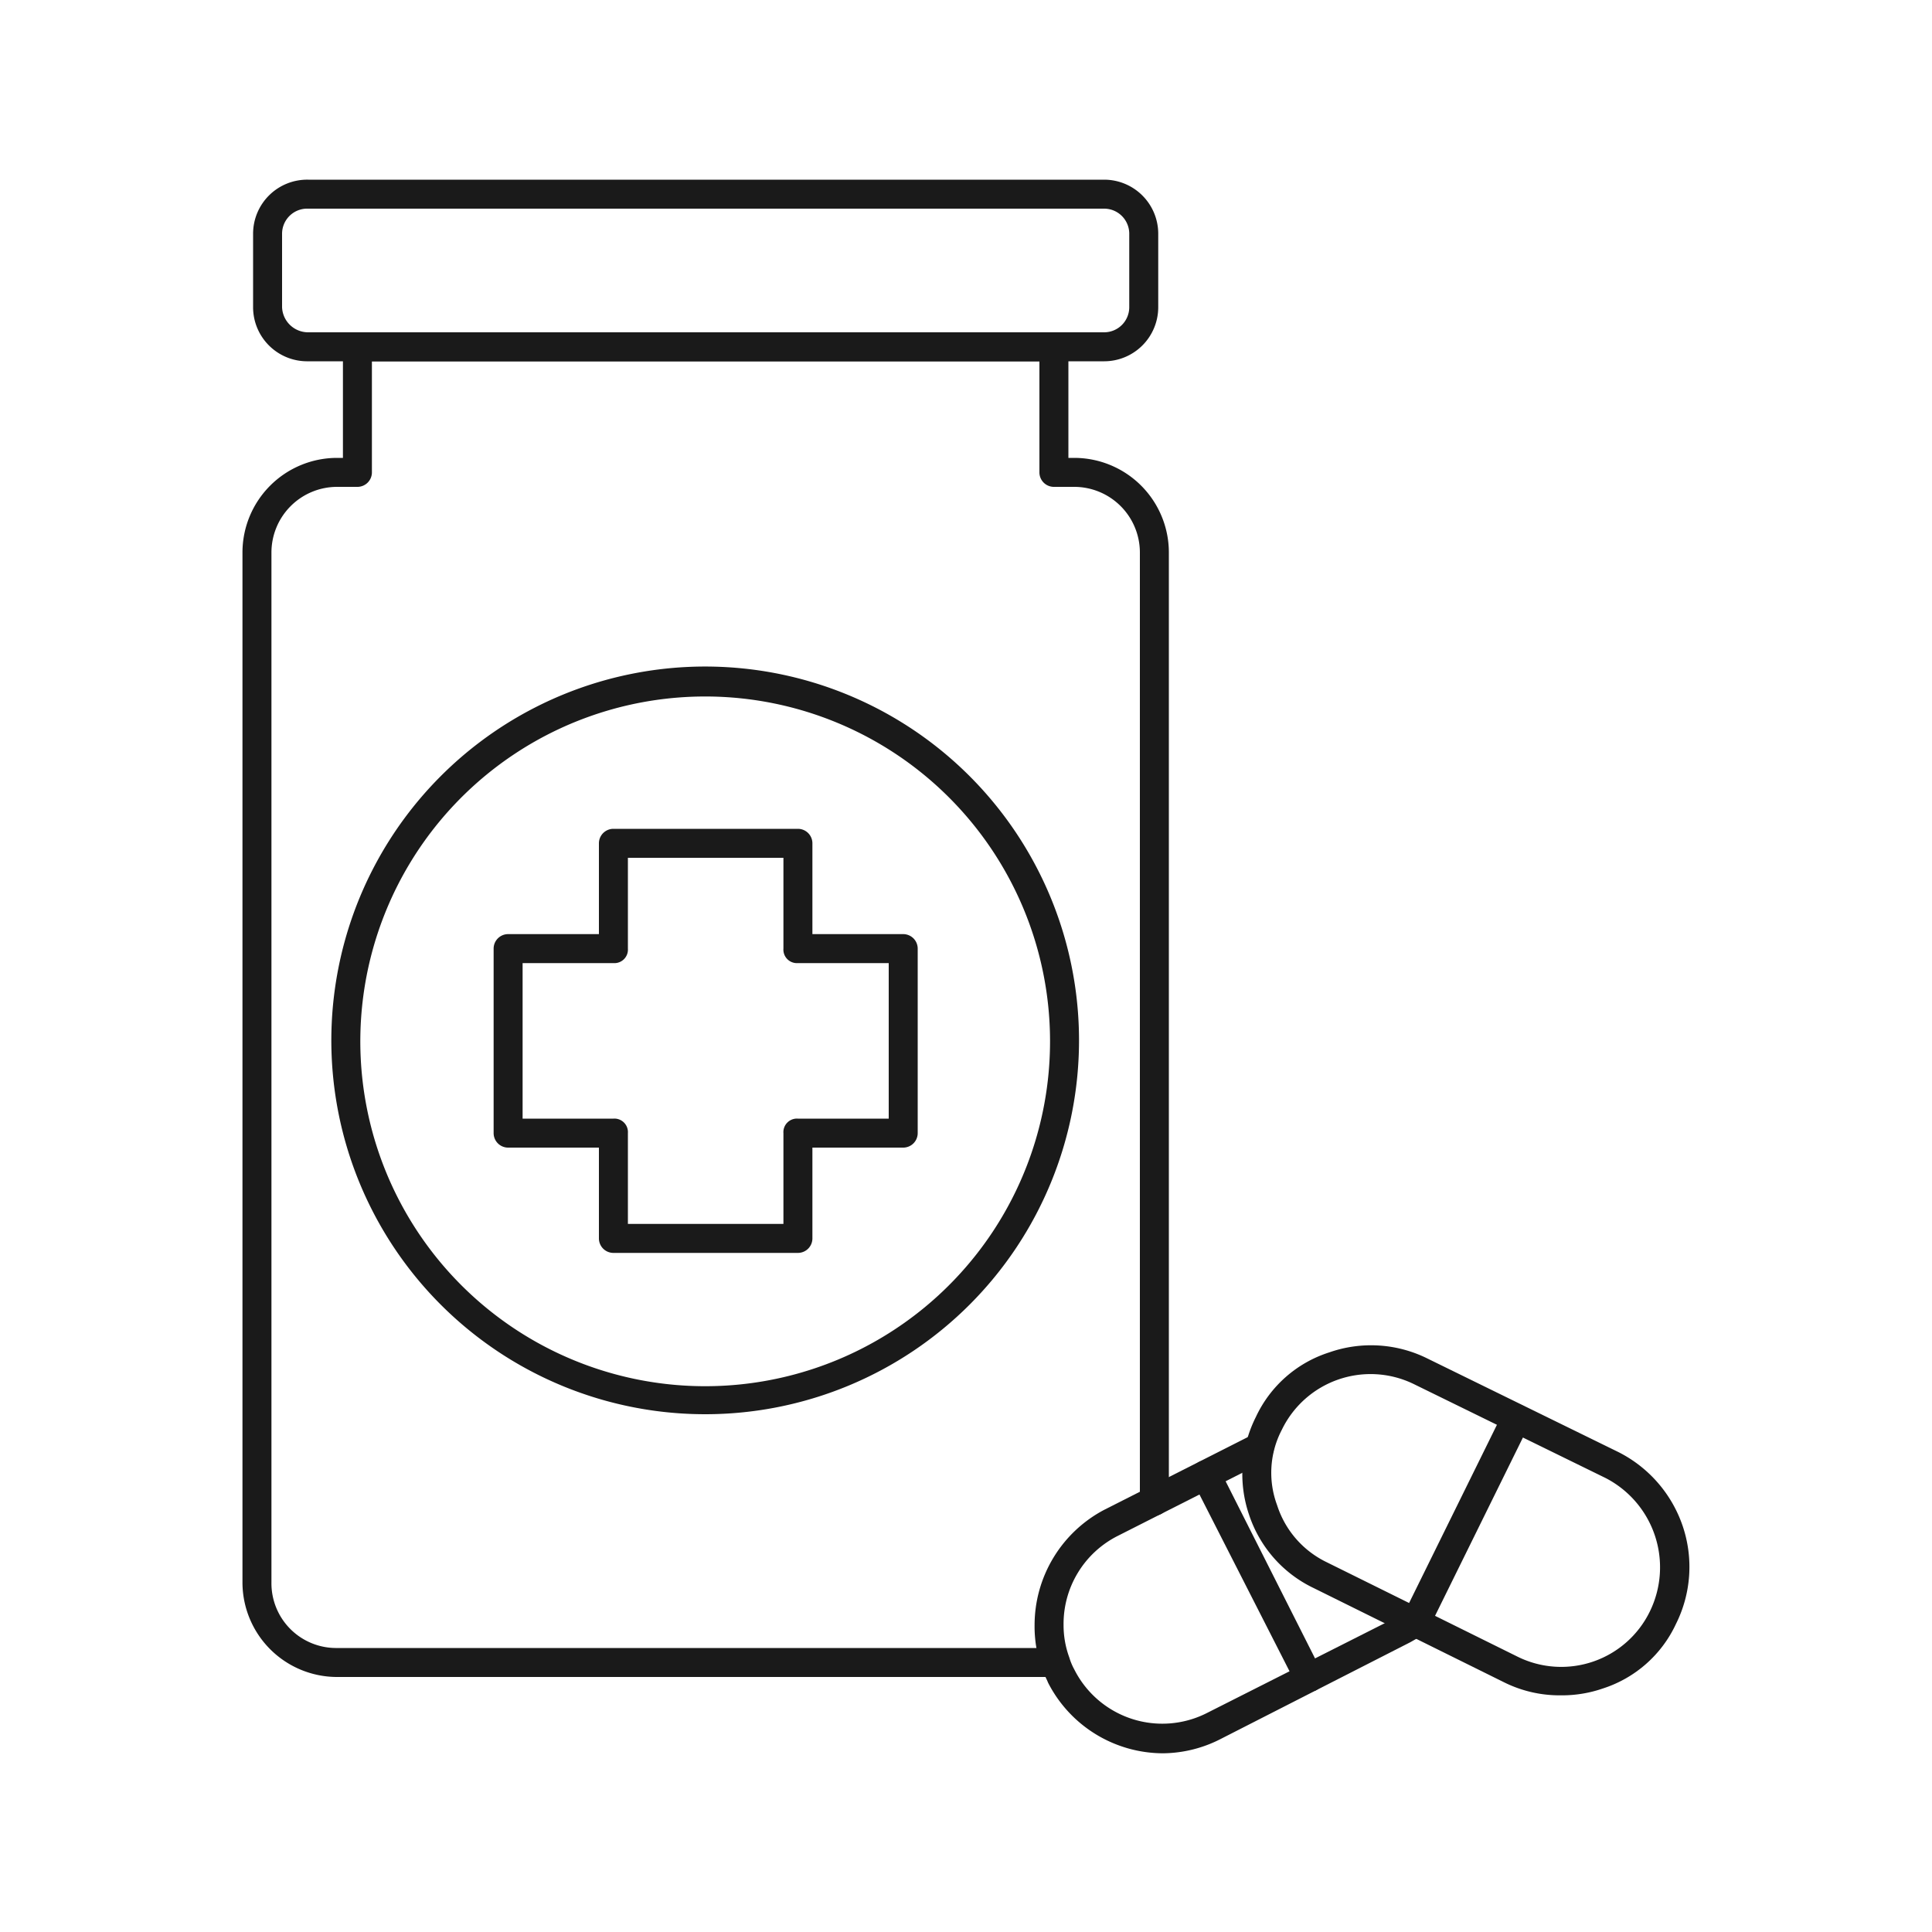
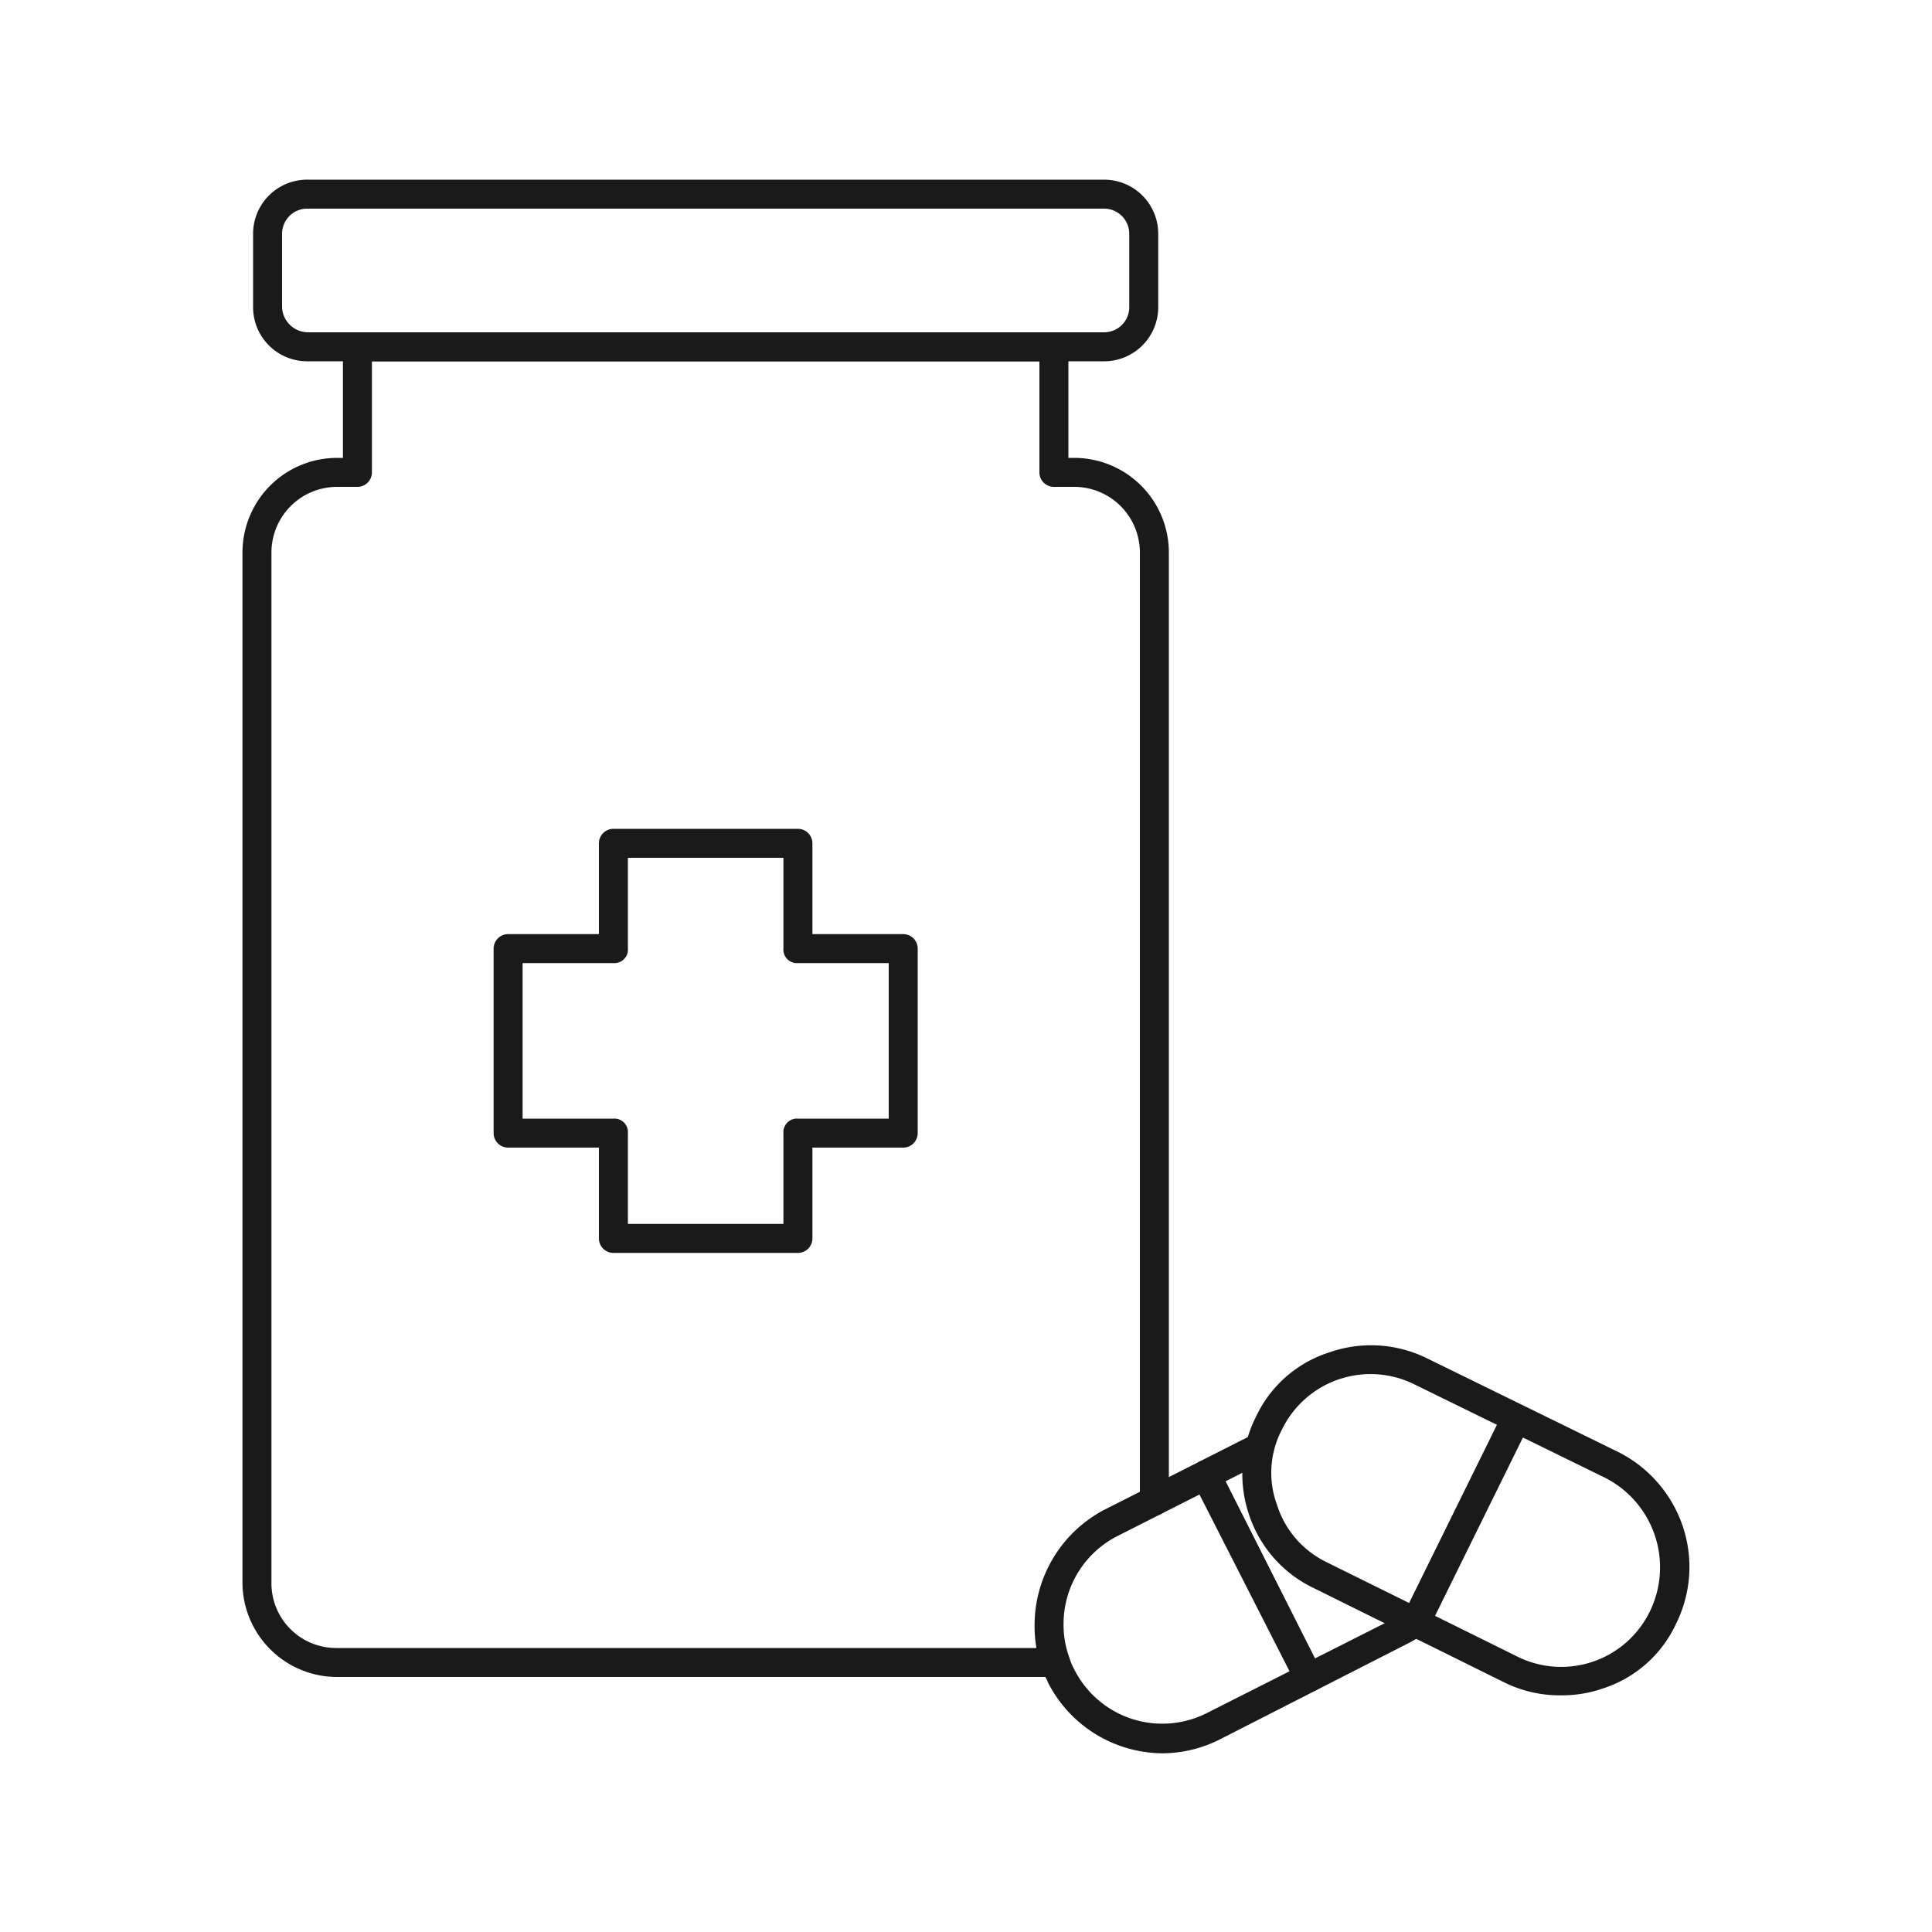
<svg xmlns="http://www.w3.org/2000/svg" viewBox="0 0 200 200">
  <defs>
    <style>.cls-1{fill:none;}.cls-2{fill:#1a1a1a;}</style>
  </defs>
  <title>icon-eczane</title>
  <g id="Layer_2" data-name="Layer 2">
    <g id="Layer_1-2" data-name="Layer 1">
-       <rect class="cls-1" width="200" height="200" />
      <path class="cls-2" d="M109.2,173.6H34.9a9.8,9.8,0,0,1-9.8-9.8V57.2a9.8,9.8,0,0,1,9.8-9.8h.6V35.9A1.5,1.5,0,0,1,37,34.4h72.1a1.5,1.5,0,0,1,1.5,1.5V47.4h.6a9.8,9.8,0,0,1,9.8,9.8v98.2a1.5,1.5,0,0,1-3,0V57.2a6.8,6.8,0,0,0-6.8-6.8h-2.1a1.5,1.5,0,0,1-1.5-1.5V37.4H38.5V48.9A1.5,1.5,0,0,1,37,50.4H34.9a6.8,6.8,0,0,0-6.8,6.8V163.8a6.7,6.7,0,0,0,6.8,6.8h74.3a1.5,1.5,0,1,1,0,3Z" />
      <path class="cls-2" d="M114.3,37.4H31.9a5.6,5.6,0,0,1-5.7-5.6V24.2a5.6,5.6,0,0,1,5.7-5.6h82.4a5.6,5.6,0,0,1,5.6,5.6v7.6A5.6,5.6,0,0,1,114.3,37.4ZM31.9,21.6a2.6,2.6,0,0,0-2.7,2.6v7.6a2.7,2.7,0,0,0,2.7,2.6h82.4a2.6,2.6,0,0,0,2.6-2.6V24.2a2.6,2.6,0,0,0-2.6-2.6Z" />
-       <path class="cls-2" d="M73.1,146.4a38.7,38.7,0,1,1,38.6-38.7A38.7,38.7,0,0,1,73.1,146.4Zm0-74.3a35.7,35.7,0,1,0,35.6,35.6A35.7,35.7,0,0,0,73.1,72.1Z" />
      <path class="cls-2" d="M82.6,129.7H63.5a1.5,1.5,0,0,1-1.5-1.5v-9.4H52.6a1.5,1.5,0,0,1-1.5-1.5V98.2a1.5,1.5,0,0,1,1.5-1.5H62V87.3a1.5,1.5,0,0,1,1.5-1.5H82.6a1.5,1.5,0,0,1,1.5,1.5v9.4h9.4A1.5,1.5,0,0,1,95,98.2v19.1a1.5,1.5,0,0,1-1.5,1.5H84.1v9.4A1.5,1.5,0,0,1,82.6,129.7Zm-17.6-3H81.1v-9.4a1.4,1.4,0,0,1,1.5-1.5H92V99.7H82.6a1.4,1.4,0,0,1-1.5-1.5V88.8H65v9.4a1.4,1.4,0,0,1-1.5,1.5H54.1v16.1h9.4a1.4,1.4,0,0,1,1.5,1.5Z" />
      <path class="cls-2" d="M161.6,175.5a12.9,12.9,0,0,1-5.8-1.3h0L136,164.4a12.9,12.9,0,0,1-6.7-7.6,13.1,13.1,0,0,1,.7-10.1,12.6,12.6,0,0,1,7.6-6.7,13.1,13.1,0,0,1,10.1.6l19.8,9.7a13.4,13.4,0,0,1,6.7,7.7,13.2,13.2,0,0,1-.7,10.1,12.6,12.6,0,0,1-7.6,6.7A12.9,12.9,0,0,1,161.6,175.5Zm-4.5-4a10.2,10.2,0,0,0,13.7-4.7,10.4,10.4,0,0,0-4.6-13.8l-19.8-9.7a10.2,10.2,0,0,0-13.7,4.7,9.6,9.6,0,0,0-.5,7.8,9.9,9.9,0,0,0,5.1,5.9Z" />
      <path class="cls-2" d="M146.5,169.5l-.6-.2a1.4,1.4,0,0,1-.7-2l10.4-21.1a1.4,1.4,0,0,1,2-.7,1.4,1.4,0,0,1,.7,2l-10.4,21.1A1.7,1.7,0,0,1,146.5,169.5Z" />
      <path class="cls-2" d="M120.4,181.5a13.4,13.4,0,0,1-11.9-7.3c-.2-.5-.5-1-.7-1.6a13.1,13.1,0,0,1-.7-4.4,13.5,13.5,0,0,1,7.2-11.9l15.4-7.8a1.4,1.4,0,0,1,2,.7,1.5,1.5,0,0,1-.6,2L115.7,159a10.2,10.2,0,0,0-5.6,9.2,9.7,9.7,0,0,0,.6,3.4,6.1,6.1,0,0,0,.5,1.2,10.2,10.2,0,0,0,13.8,4.5l19.6-9.9a4.1,4.1,0,0,0,1.1-.7,1.6,1.6,0,0,1,2.1.4,1.5,1.5,0,0,1-.4,2.1l-1.4.8-19.6,10A13.3,13.3,0,0,1,120.4,181.5Z" />
      <path class="cls-2" d="M135.5,175.2a1.3,1.3,0,0,1-1.3-.8l-10.7-21a1.5,1.5,0,0,1,.7-2.1,1.6,1.6,0,0,1,2,.7l10.6,21a1.5,1.5,0,0,1-.6,2Z" />
    </g>
  </g>
</svg>